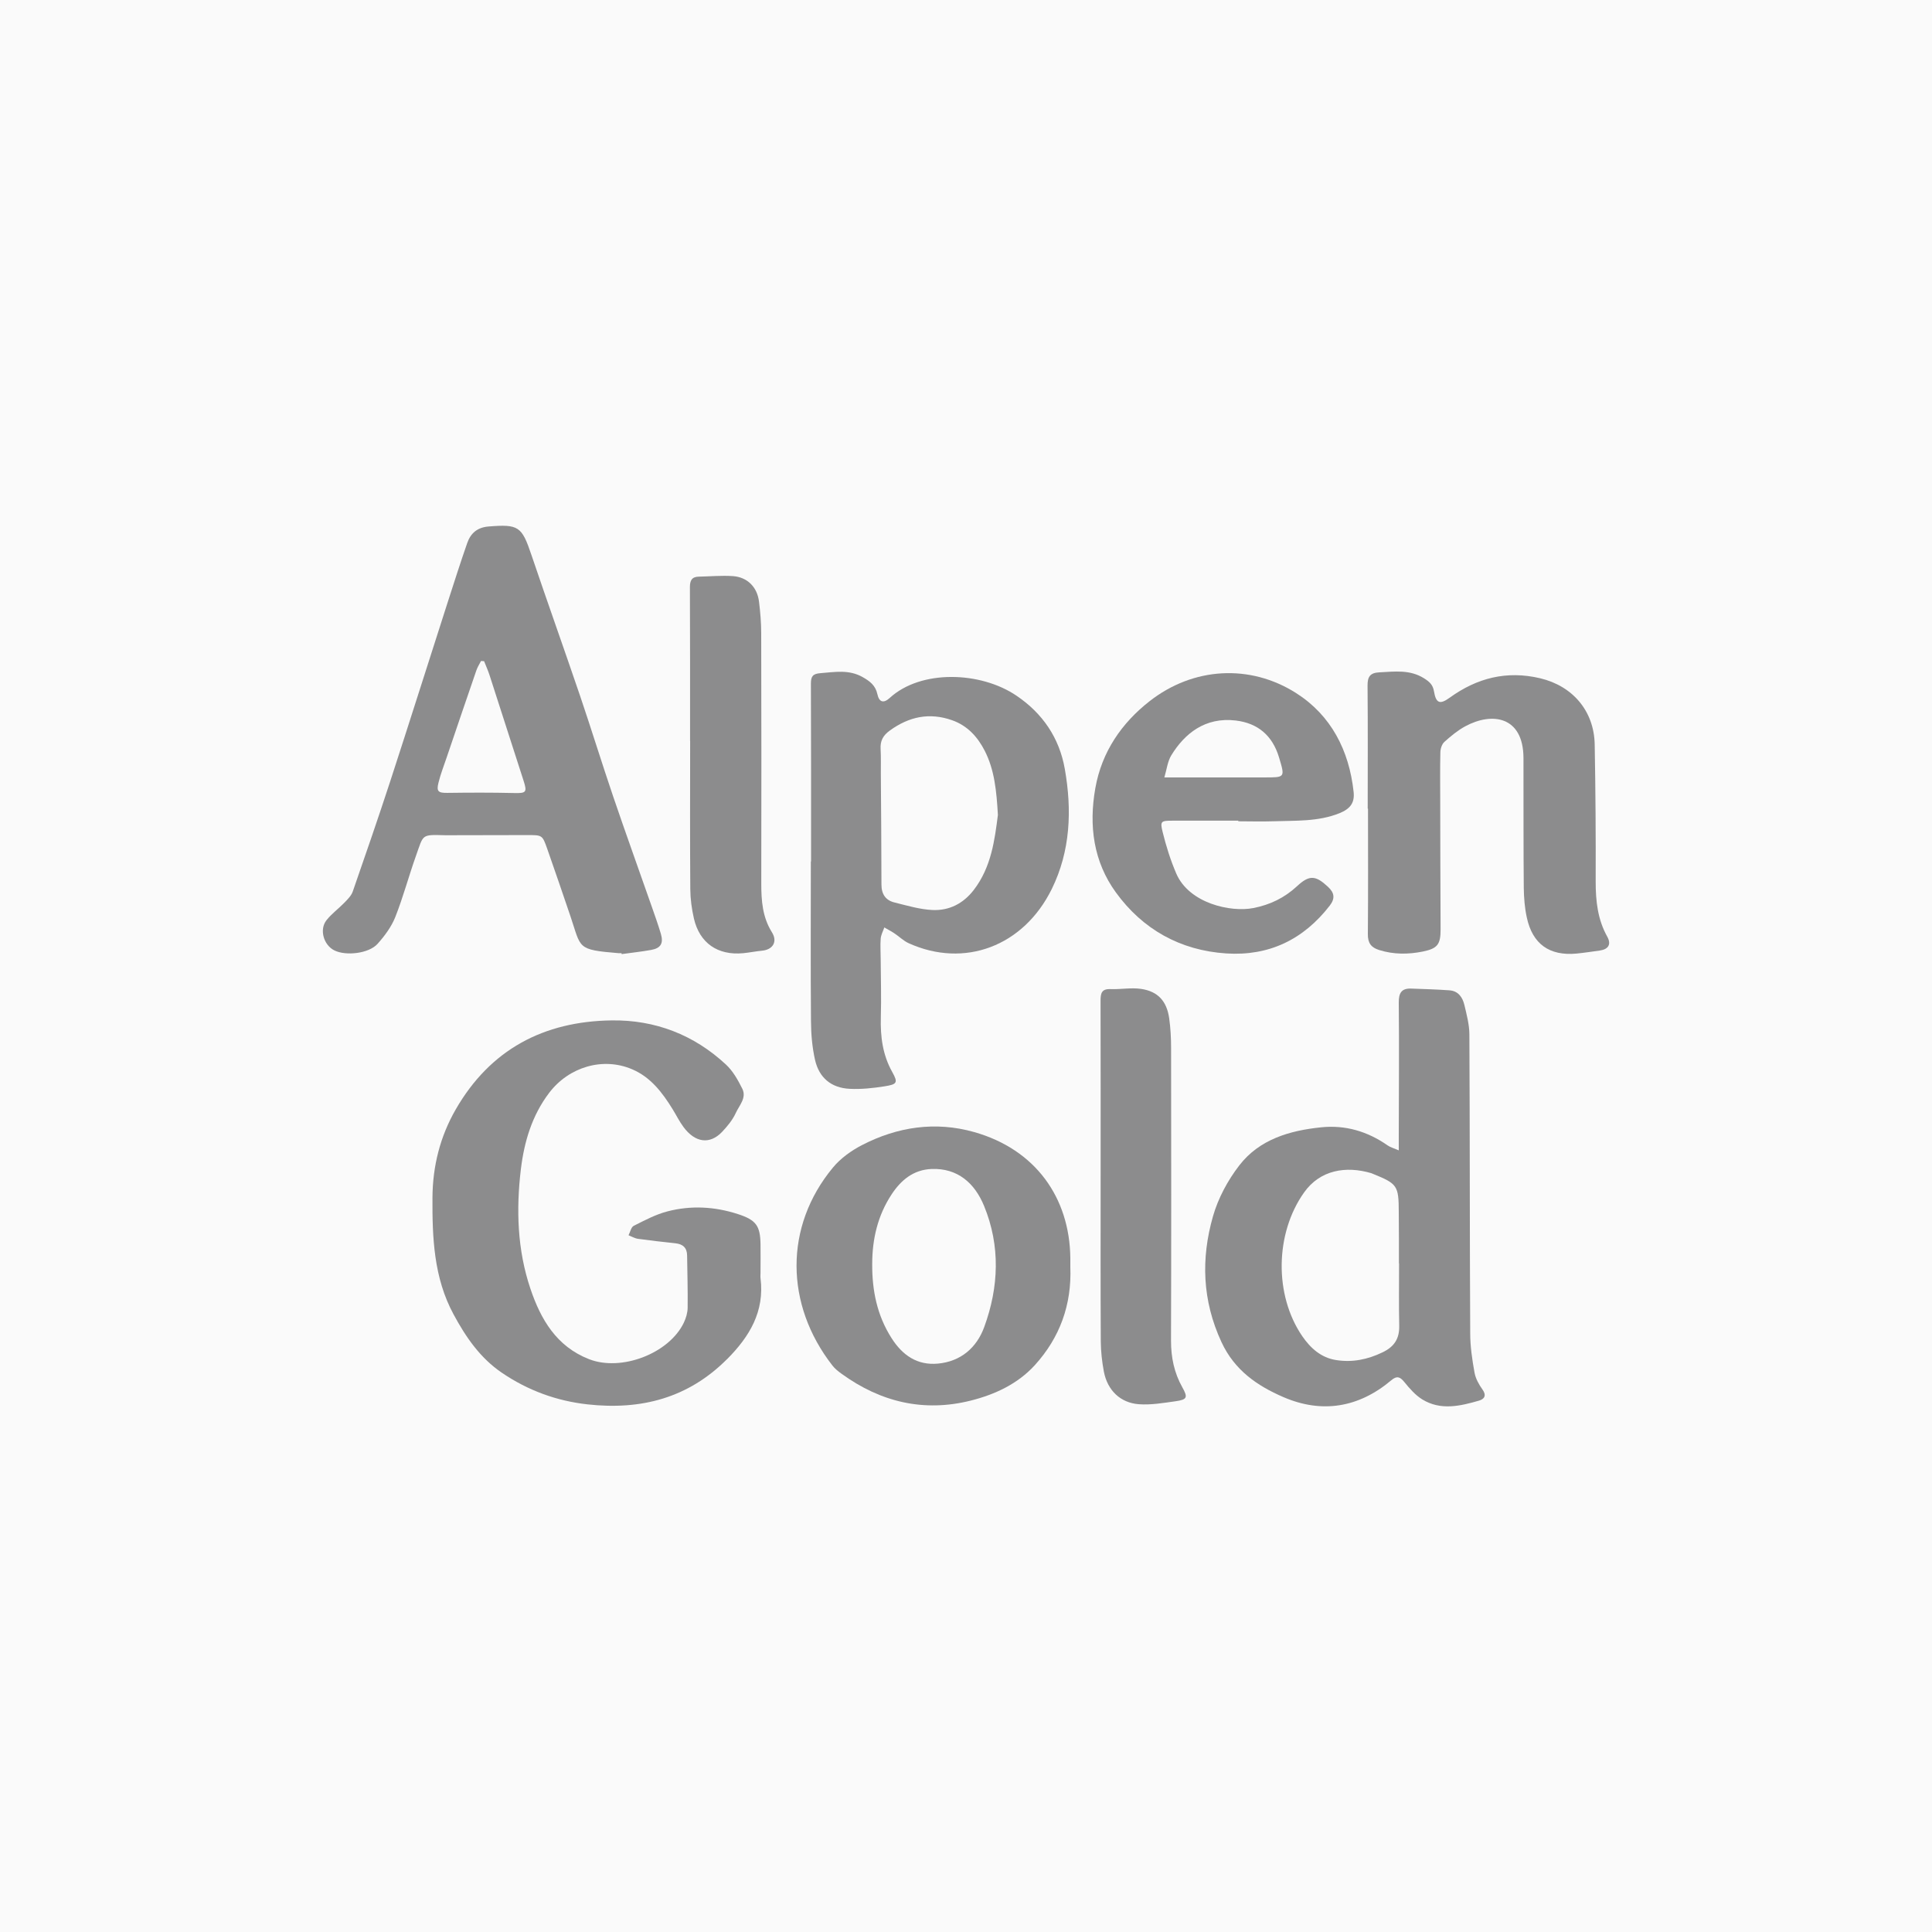
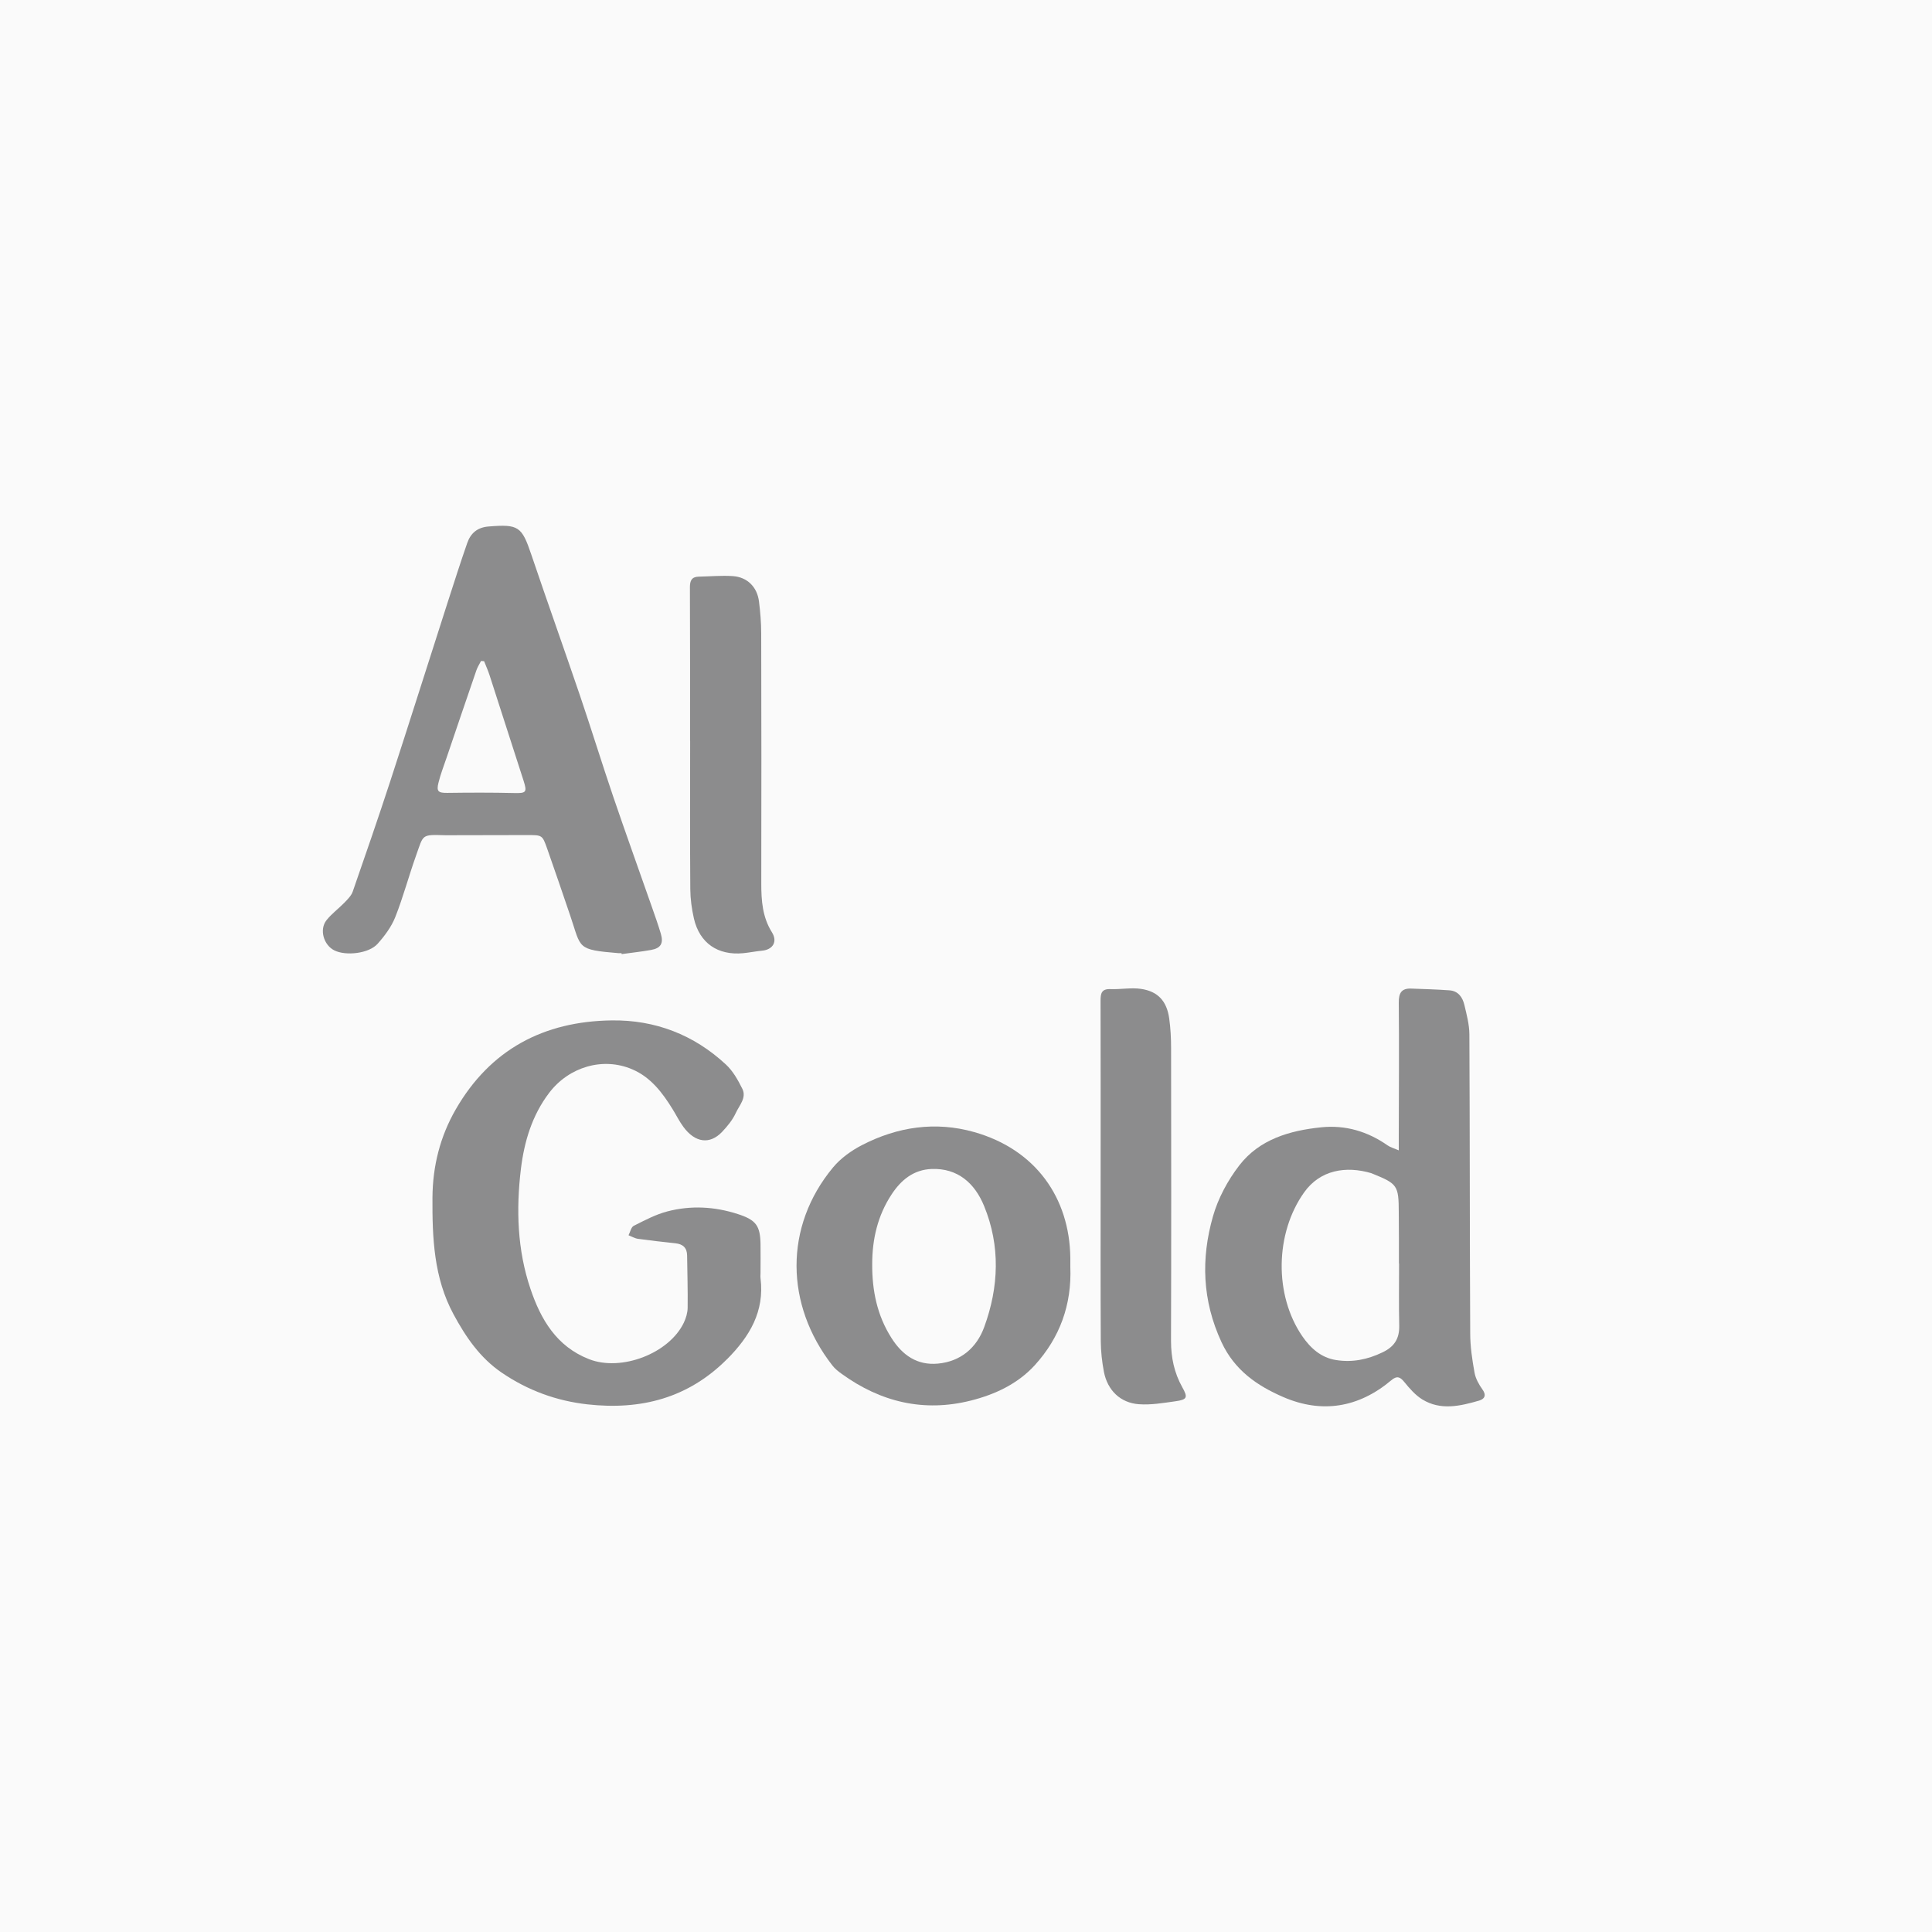
<svg xmlns="http://www.w3.org/2000/svg" id="_Слой_1" data-name="Слой 1" viewBox="0 0 255 255">
  <defs>
    <style>
      .cls-1 {
        fill: #8c8c8d;
      }

      .cls-1, .cls-2 {
        stroke-width: 0px;
      }

      .cls-2 {
        fill: #fafafa;
      }
    </style>
  </defs>
  <rect class="cls-2" width="255" height="255" />
  <g>
    <path class="cls-1" d="m95.97,179.38c-5.14,5.16-11.37,6.76-18.42,5.98-4.12-.46-7.87-1.84-11.29-4.16-2.88-1.95-4.78-4.72-6.4-7.73-2.61-4.83-2.81-10.11-2.78-15.42.03-4.14,1.01-8.04,3.07-11.62,4.56-7.92,11.62-11.63,20.58-11.75,5.74-.08,10.85,1.89,15.08,5.82.93.86,1.6,2.06,2.17,3.21.59,1.2-.42,2.2-.87,3.2-.42.92-1.11,1.75-1.81,2.49-1.62,1.7-3.57,1.43-5.11-.68-.54-.73-.94-1.56-1.42-2.33-1.35-2.19-2.89-4.22-5.34-5.26-3.84-1.64-8.34-.33-10.96,3.13-2.25,2.97-3.28,6.42-3.72,10.05-.64,5.34-.47,10.67,1.26,15.79,1.36,4.03,3.43,7.61,7.73,9.29,4.24,1.67,10.57-.73,12.52-4.82.28-.59.49-1.29.5-1.94.03-2.3-.04-4.61-.07-6.91-.01-1.01-.53-1.51-1.53-1.62-1.65-.18-3.3-.36-4.95-.59-.43-.06-.84-.31-1.25-.47.22-.43.34-1.07.69-1.25,1.44-.72,2.89-1.5,4.44-1.9,3.1-.81,6.23-.64,9.29.35,2.43.79,2.97,1.54,3,4.05.02,1.23,0,2.46,0,3.7h0c0,.24-.03.48,0,.72.55,4.4-1.45,7.7-4.41,10.68Z" />
    <path class="cls-1" d="m82.03,125.81c-.12,0-.24,0-.36,0-5.61-.47-4.93-.61-6.39-4.91-1.01-2.97-2.02-5.94-3.06-8.89-.64-1.81-.66-1.79-2.64-1.79-3.34.01-6.68.01-10.01.02-.28,0-.56,0-.83,0-3.17-.09-2.82-.12-3.83,2.7-.96,2.69-1.69,5.46-2.74,8.11-.51,1.28-1.4,2.48-2.33,3.52-1.15,1.29-4.18,1.63-5.71.87-1.41-.7-2.01-2.75-1.04-3.98.68-.86,1.6-1.53,2.37-2.32.42-.44.91-.92,1.1-1.47,1.68-4.83,3.35-9.67,4.94-14.53,2.57-7.88,5.06-15.79,7.6-23.68.84-2.6,1.67-5.21,2.57-7.79.45-1.29,1.33-2.06,2.81-2.18,3.96-.32,4.39-.02,5.65,3.72,2.11,6.24,4.33,12.44,6.45,18.68,1.49,4.4,2.86,8.84,4.35,13.23,1.65,4.85,3.39,9.66,5.08,14.5.42,1.2.85,2.4,1.21,3.61.38,1.28,0,1.92-1.28,2.15-1.29.23-2.59.37-3.89.55,0-.03,0-.07-.01-.1Zm-18.13-38.54c-.14-.01-.27-.02-.41-.03-.2.4-.45.78-.6,1.2-1.32,3.83-2.62,7.66-3.92,11.49-.38,1.13-.82,2.24-1.1,3.39-.29,1.16,0,1.34,1.17,1.33,2.94-.04,5.87-.05,8.81.02,1.59.04,1.75-.09,1.26-1.61-1.5-4.64-2.99-9.29-4.49-13.93-.2-.63-.48-1.23-.72-1.85Z" />
    <path class="cls-1" d="m184.62,151.82c0-.77,0-1.31,0-1.84.01-5.88.06-11.77,0-17.65-.01-1.24.34-1.89,1.62-1.85,1.69.06,3.38.11,5.06.23,1.17.08,1.74.92,1.98,1.93.3,1.27.65,2.57.66,3.86.07,13.16.04,26.32.11,39.48,0,1.73.26,3.48.57,5.19.14.79.58,1.57,1.05,2.23.57.79.24,1.26-.44,1.46-2.51.73-5.08,1.33-7.5-.15-.91-.56-1.67-1.43-2.36-2.28-.58-.72-1-.88-1.74-.25-4.3,3.62-9.16,4.42-14.26,2.21-3.42-1.48-6.42-3.52-8.15-7.25-2.54-5.48-2.72-11.01-1.12-16.61.68-2.38,1.95-4.74,3.47-6.71,2.66-3.45,6.65-4.6,10.81-5.03,3.19-.33,6.13.54,8.77,2.39.36.25.82.37,1.46.65Zm.05,14.94s-.02,0-.03,0c0-1.11,0-2.23,0-3.34,0-1.15-.02-2.3-.02-3.46-.01-3.47-.18-3.72-3.42-5.03-.07-.03-.15-.06-.22-.09-3.33-.98-6.74-.43-8.85,2.54-3.85,5.41-3.97,13.55-.24,18.99,1.09,1.58,2.48,2.83,4.45,3.14,2.13.34,4.15-.06,6.12-1.01,1.58-.75,2.26-1.82,2.22-3.54-.06-2.74-.02-5.48-.02-8.23Z" />
-     <path class="cls-1" d="m107.05,113.71c0-7.83.01-15.66-.02-23.49,0-.94.24-1.29,1.25-1.37,1.91-.15,3.77-.51,5.58.52.94.53,1.69,1.09,1.94,2.24.23,1.07.81,1.26,1.62.52,4.11-3.78,11.99-3.53,16.74-.31,3.45,2.33,5.66,5.57,6.38,9.67.96,5.43.75,10.83-1.72,15.85-3.73,7.57-11.54,10.48-18.89,7.15-.7-.32-1.28-.91-1.94-1.34-.41-.27-.85-.49-1.27-.74-.17.49-.44.98-.48,1.48-.07.91,0,1.83,0,2.74.02,2.54.09,5.09.02,7.63-.07,2.55.23,4.96,1.51,7.24.78,1.4.64,1.62-1.02,1.88-1.52.24-3.08.41-4.61.33-2.42-.12-4.03-1.45-4.57-3.83-.37-1.65-.52-3.38-.53-5.07-.06-7.03-.02-14.07-.02-21.11,0,0,.01,0,.02,0Zm24.66-6.14c-.18-3.18-.45-5.96-1.74-8.48-.93-1.82-2.28-3.32-4.31-4.03-2.99-1.05-5.66-.48-8.2,1.35-.93.67-1.3,1.39-1.23,2.48.06,1.07.02,2.14.03,3.22.03,4.88.08,9.77.08,14.65,0,1.26.56,2.08,1.74,2.36,1.65.41,3.32.91,4.99.99,2.2.1,4.06-.84,5.45-2.64,2.34-3.04,2.77-6.66,3.19-9.91Z" />
-     <path class="cls-1" d="m180.52,106.73c0-5.41.03-10.81-.02-16.22-.01-1.18.32-1.71,1.57-1.77,2.02-.1,4.01-.39,5.89.79.7.44,1.16.85,1.3,1.68.27,1.63.78,1.82,2.09.87,3.6-2.6,7.51-3.6,11.92-2.56,4.28,1.01,7.13,4.3,7.21,8.74.11,6.04.15,12.08.13,18.12,0,2.55.26,4.98,1.53,7.25.56,1.01.15,1.67-1,1.83-1.02.14-2.04.3-3.07.4-3.56.33-5.8-1.26-6.55-4.76-.28-1.27-.38-2.6-.4-3.9-.05-5.41-.03-10.81-.04-16.22,0-.32,0-.64,0-.95-.03-5.51-4.15-6.08-7.68-4.17-1,.54-1.91,1.3-2.76,2.06-.33.3-.52.9-.53,1.37-.05,2.14-.02,4.29-.02,6.44.01,5.64.02,11.29.05,16.93,0,1.98-.39,2.53-2.34,2.93-1.93.39-3.86.4-5.77-.2-1.06-.33-1.5-.92-1.49-2.08.05-5.53.02-11.05.02-16.58h-.04Z" />
    <path class="cls-1" d="m141.27,167.21c.2,4.97-1.37,9.33-4.7,12.99-2.26,2.47-5.26,3.86-8.44,4.66-6.2,1.56-11.89.2-17.04-3.53-.45-.32-.9-.68-1.23-1.11-6.25-8.02-6.38-18.33.08-26.12,1.01-1.22,2.42-2.23,3.83-2.96,4.69-2.42,9.69-3.17,14.81-1.72,8.1,2.29,12.59,8.66,12.69,16.59,0,.4,0,.8,0,1.19Zm-26.15-.37c-.02,3.48.64,6.78,2.55,9.77,1.44,2.27,3.39,3.62,6.12,3.37,3.03-.28,5.13-2.11,6.12-4.84,1.93-5.28,2.14-10.69-.02-15.96-1.25-3.05-3.51-5.01-6.91-4.89-2.43.09-4.07,1.48-5.31,3.37-1.82,2.77-2.55,5.88-2.55,9.18Z" />
-     <path class="cls-1" d="m163.45,108.32c-2.9,0-5.8,0-8.71,0-1.49,0-1.64.06-1.29,1.48.46,1.87,1.04,3.72,1.8,5.49,1.7,3.95,7.19,5.15,10.18,4.56,2.21-.43,4.11-1.35,5.77-2.89,1.63-1.52,2.46-1.42,4.08.09.85.79.96,1.53.23,2.48-3.47,4.48-8.02,6.68-13.67,6.31-6.07-.4-11.02-3.18-14.55-8.04-2.96-4.07-3.6-8.8-2.72-13.77.85-4.82,3.5-8.62,7.16-11.48,5.76-4.51,13.25-4.94,19.33-1.08,4.63,2.94,7.01,7.58,7.6,13.05.16,1.46-.46,2.24-1.86,2.81-2.85,1.15-5.86.96-8.83,1.07-1.51.05-3.02,0-4.53,0,0-.03,0-.05,0-.08Zm-9.78-5.71c4.64,0,8.93-.01,13.21,0,2.75,0,2.74.03,1.93-2.66-.86-2.85-2.77-4.5-5.7-4.85-4.08-.49-6.77,1.76-8.5,4.57-.51.83-.62,1.91-.93,2.94Z" />
    <path class="cls-1" d="m145.27,155.21c0-7.71.01-15.42-.01-23.13,0-.97.13-1.58,1.32-1.53,1.34.05,2.71-.22,4.02-.03,2.24.33,3.4,1.62,3.72,3.89.18,1.29.25,2.61.25,3.92.02,12.88.03,25.76-.01,38.63,0,2.21.42,4.24,1.5,6.16.75,1.34.63,1.61-.91,1.83-1.6.22-3.24.51-4.83.39-2.46-.18-4.15-1.85-4.62-4.29-.25-1.32-.4-2.68-.41-4.02-.04-7.27-.02-14.55-.02-21.82,0,0,0,0,0,0Z" />
    <path class="cls-1" d="m91.08,97.78c0-6.76.01-13.52-.02-20.28,0-.88.25-1.37,1.17-1.39,1.5-.03,3.01-.17,4.5-.07,1.91.13,3.22,1.45,3.45,3.37.17,1.38.29,2.77.29,4.16.03,11.02.03,22.03.01,33.05,0,2.25.15,4.42,1.4,6.42.79,1.26.12,2.31-1.31,2.44-.83.08-1.65.25-2.48.33-3.35.32-5.75-1.33-6.5-4.57-.29-1.27-.47-2.59-.48-3.89-.05-6.52-.02-13.04-.02-19.56,0,0,0,0,0,0Z" />
  </g>
</svg>